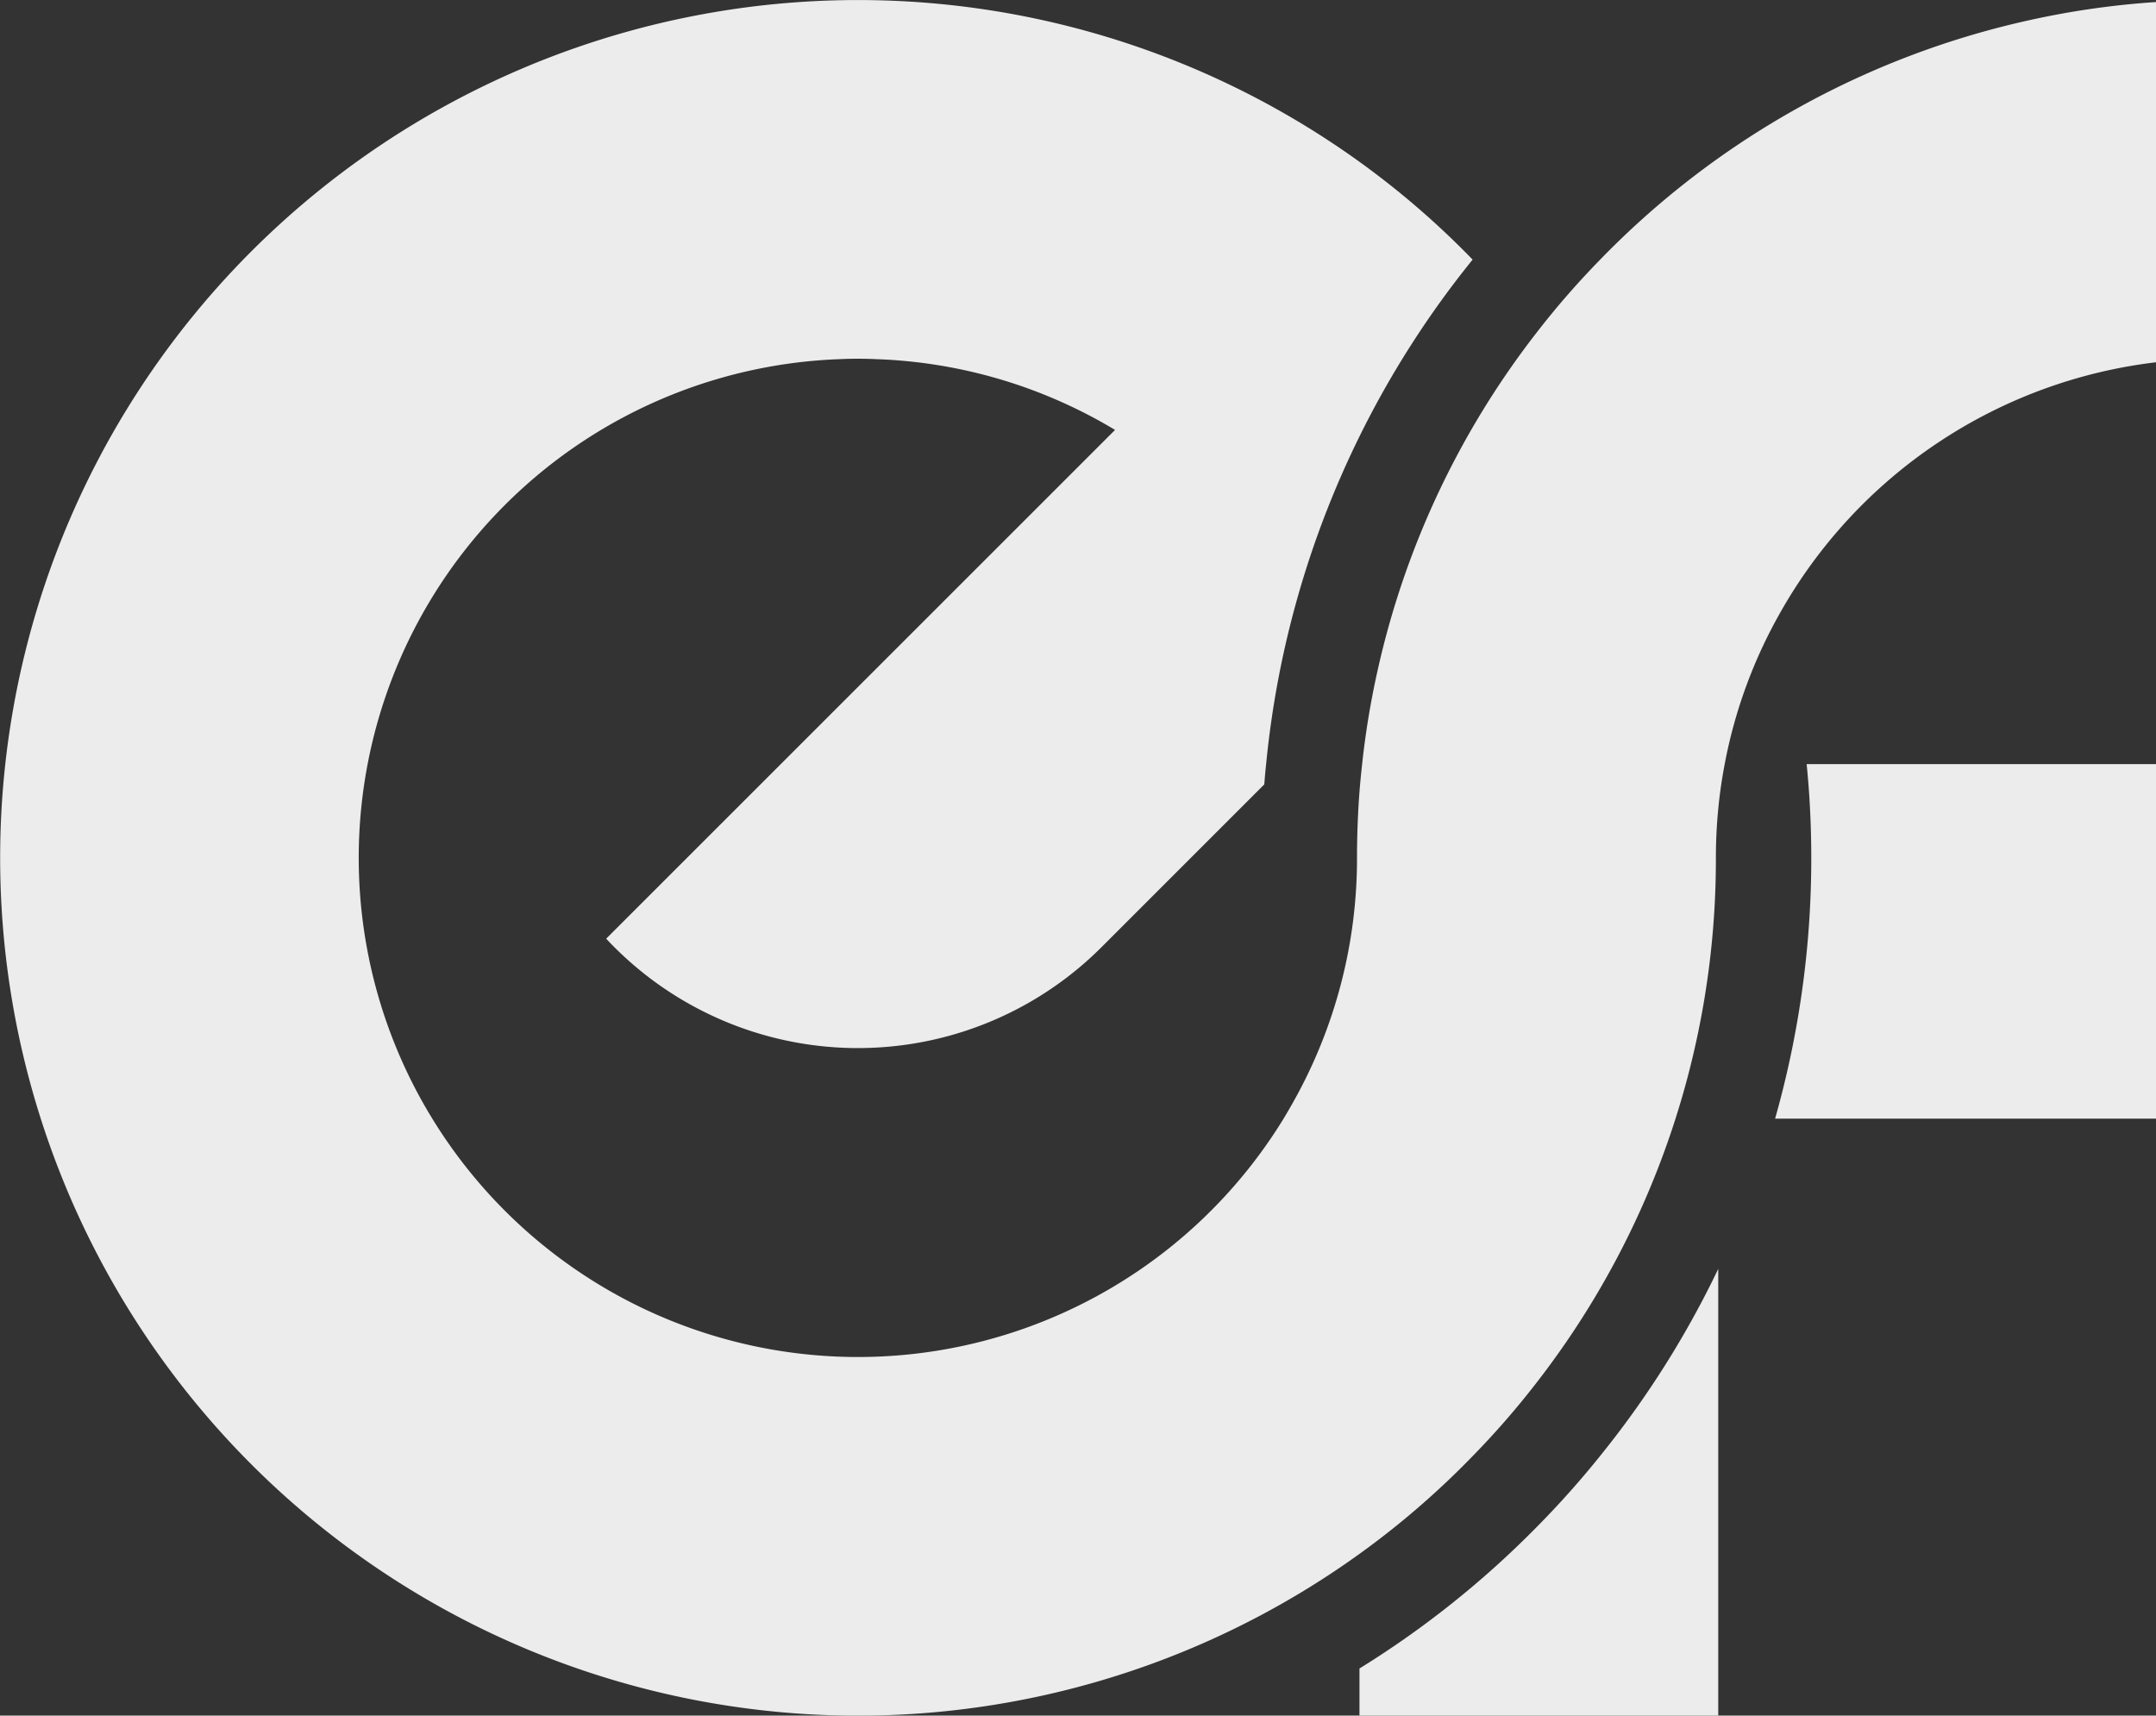
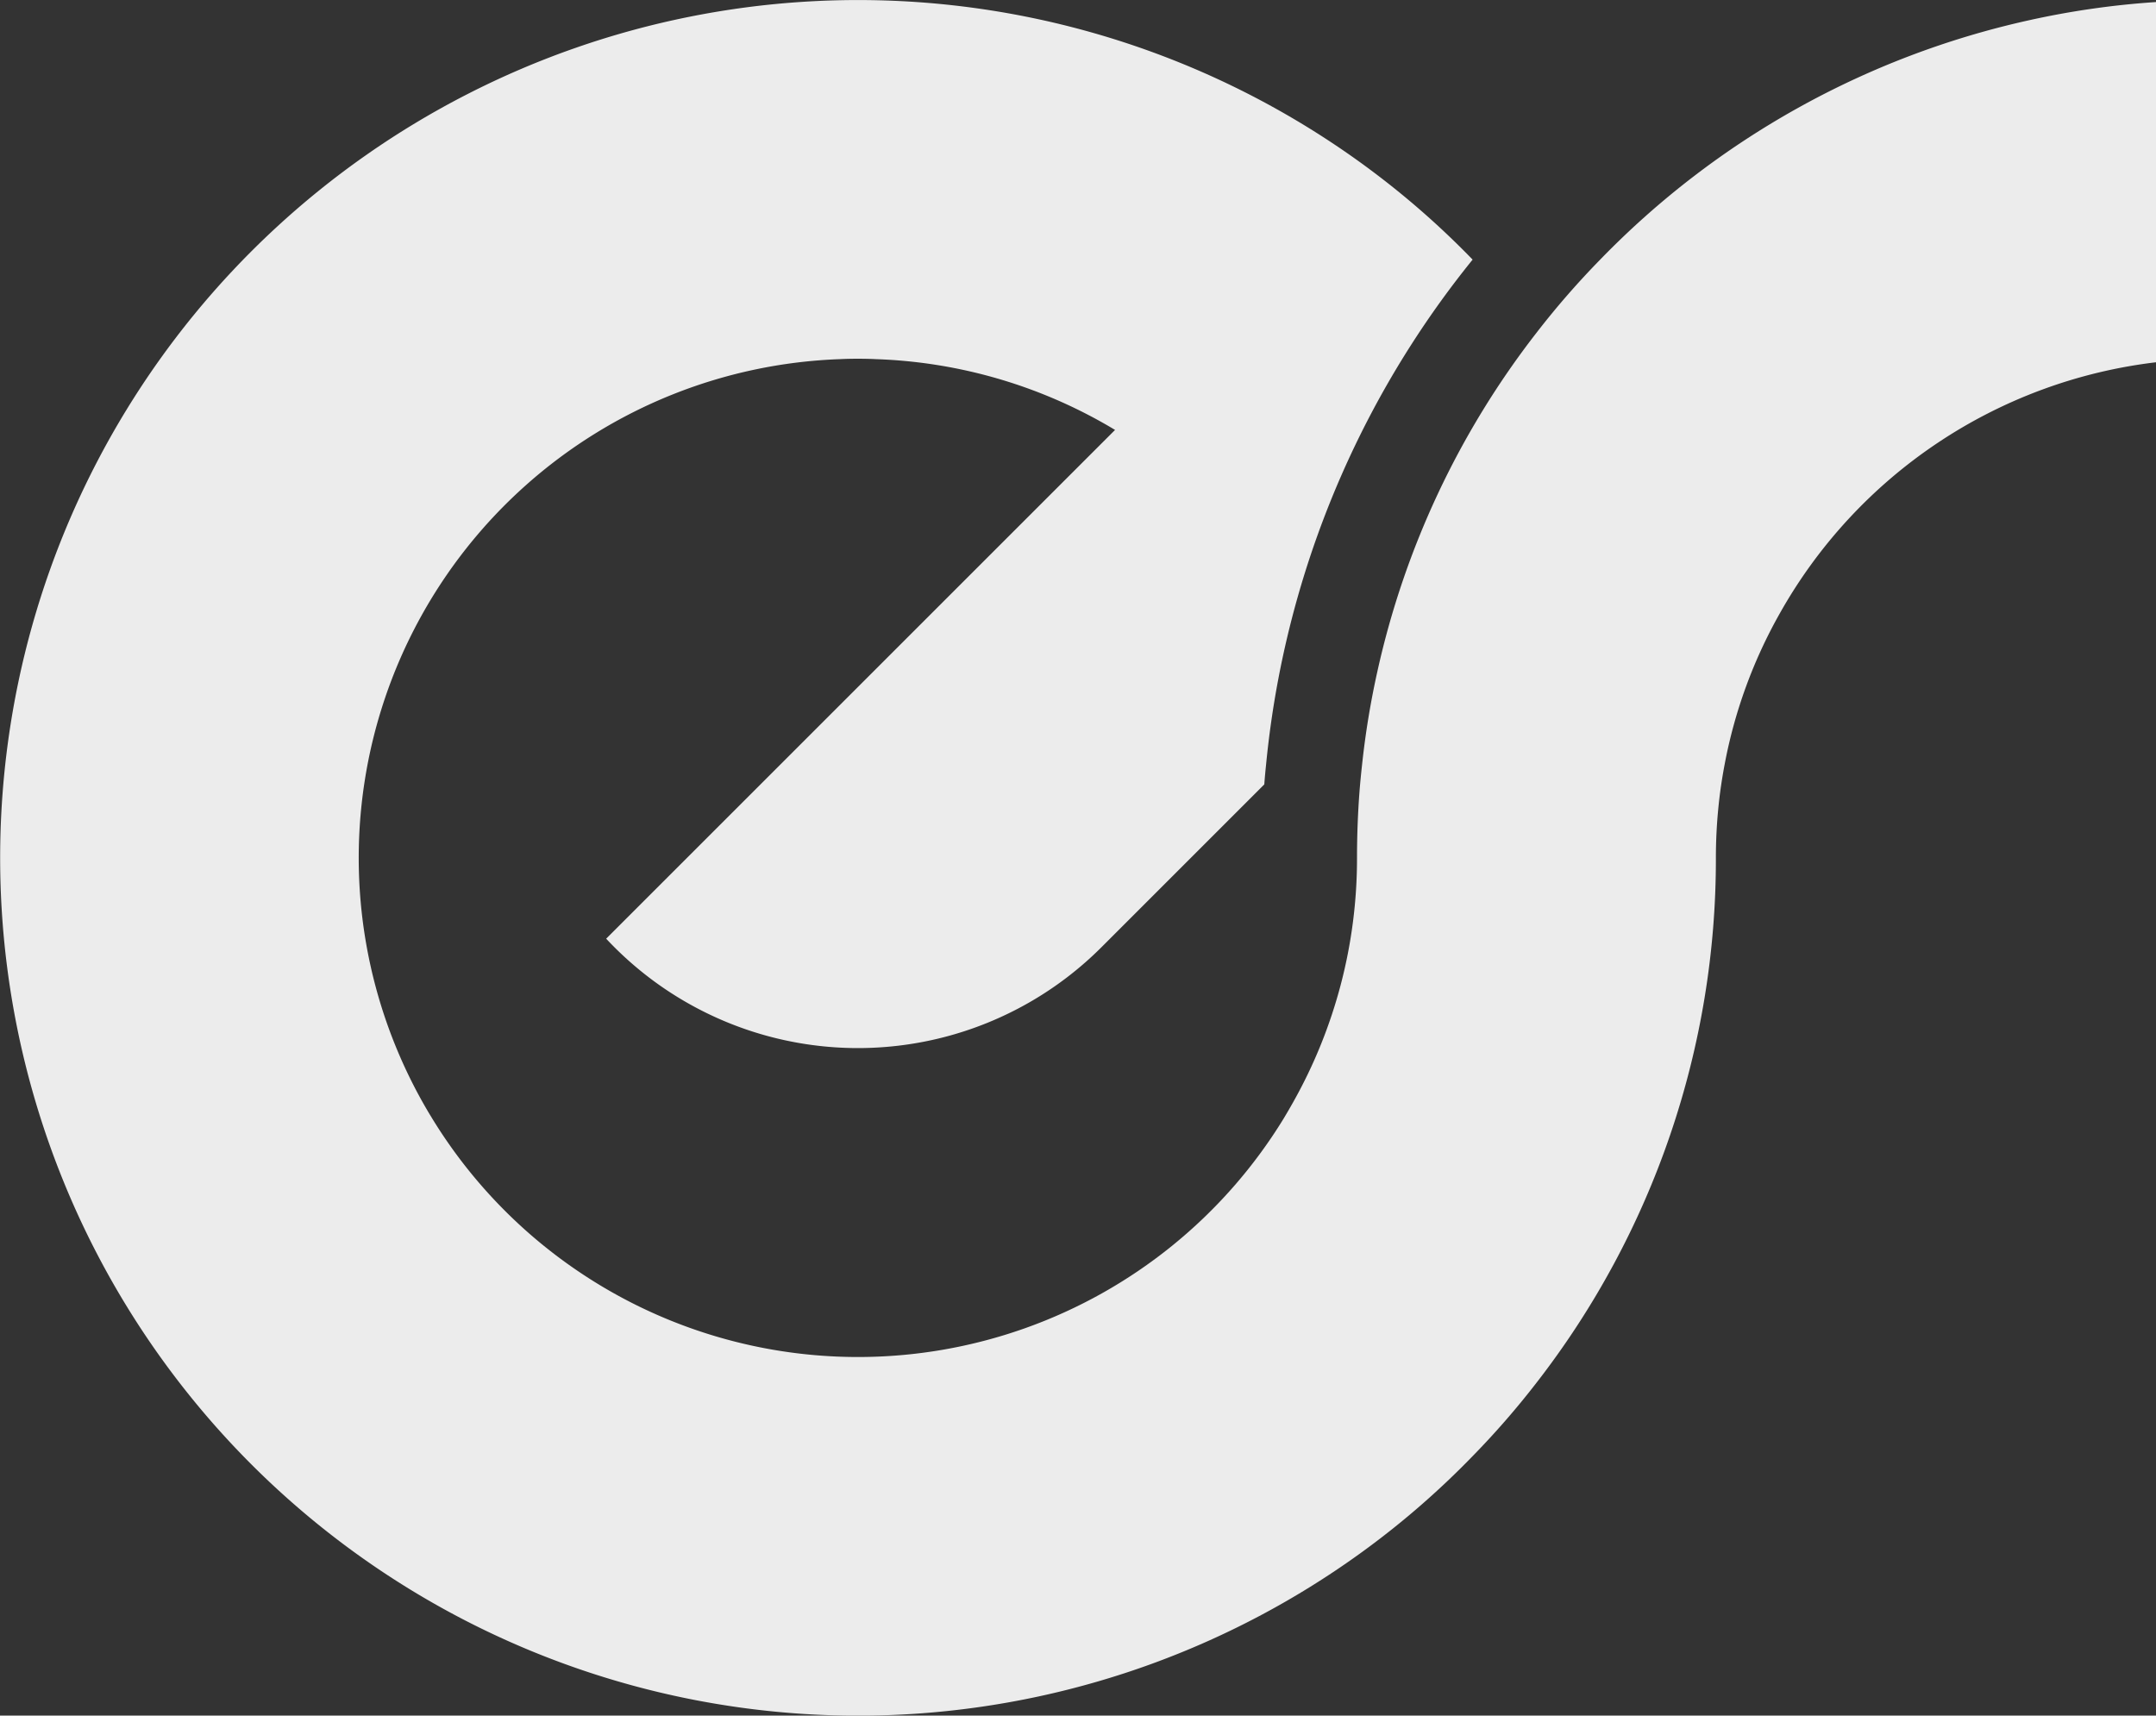
<svg xmlns="http://www.w3.org/2000/svg" id="Gruppe_247" data-name="Gruppe 247" width="180" height="143.247" viewBox="0 0 180 143.247">
  <rect x="0" y="0" width="180" height="143.247" fill="#333333" stroke="none" />
-   <path id="Pfad_186" data-name="Pfad 186" d="M2219.143,260.639a79.4,79.4,0,0,1-2.643,20.4c-.12.462-.248.924-.376,1.377h31.8v-29.6h-29.166Q2219.143,256.675,2219.143,260.639Z" transform="translate(-2067.924 -189.015)" fill="#ececec" />
  <path id="Pfad_187" data-name="Pfad 187" d="M2212.205,179.925a71.335,71.335,0,0,0-35.752,19.971,69.658,69.658,0,0,0-5.329,6.124,71.119,71.119,0,0,0-13.274,28.259,69.884,69.884,0,0,0-1.274,7.741c-.085.77-.162,1.54-.222,2.318q-.205,2.72-.206,5.508a41.452,41.452,0,0,1-5.328,20.4c-.257.462-.53.924-.8,1.377a41.676,41.676,0,0,1-71.076,0c-.06-.1-.12-.205-.188-.308A41.669,41.669,0,0,1,2113,208.21c.488-.026.984-.034,1.479-.034s.992.009,1.48.034a41.428,41.428,0,0,1,19.989,5.91L2093.462,256.6a28.752,28.752,0,0,0,41.363.7l13.582-13.582c.043-.573.094-1.138.154-1.7a79.176,79.176,0,0,1,7.792-27.353A78.957,78.957,0,0,1,2165.8,199.9a70.465,70.465,0,0,0-8.3-7.321c-.376-.282-.753-.564-1.138-.838a71.624,71.624,0,1,0,0,116.22,70.431,70.431,0,0,0,9.442-8.16,69.7,69.7,0,0,0,5.329-6.124,71.256,71.256,0,0,0,14.977-43.826c0-1.4.069-2.8.205-4.165.12-1.24.3-2.455.53-3.661a41.038,41.038,0,0,1,4.593-12.573,41.665,41.665,0,0,1,31.424-20.981V178.394A70.183,70.183,0,0,0,2212.205,179.925Z" transform="translate(-2042.854 -178.223)" fill="#ececec" />
-   <path id="Pfad_188" data-name="Pfad 188" d="M2190.325,323.672a78.989,78.989,0,0,1-14.771,11.786v3.935h29.953v-37.3a79.032,79.032,0,0,1-9.862,15.618A76.412,76.412,0,0,1,2190.325,323.672Z" transform="translate(-2062.054 -196.146)" fill="#ececec" />
</svg>